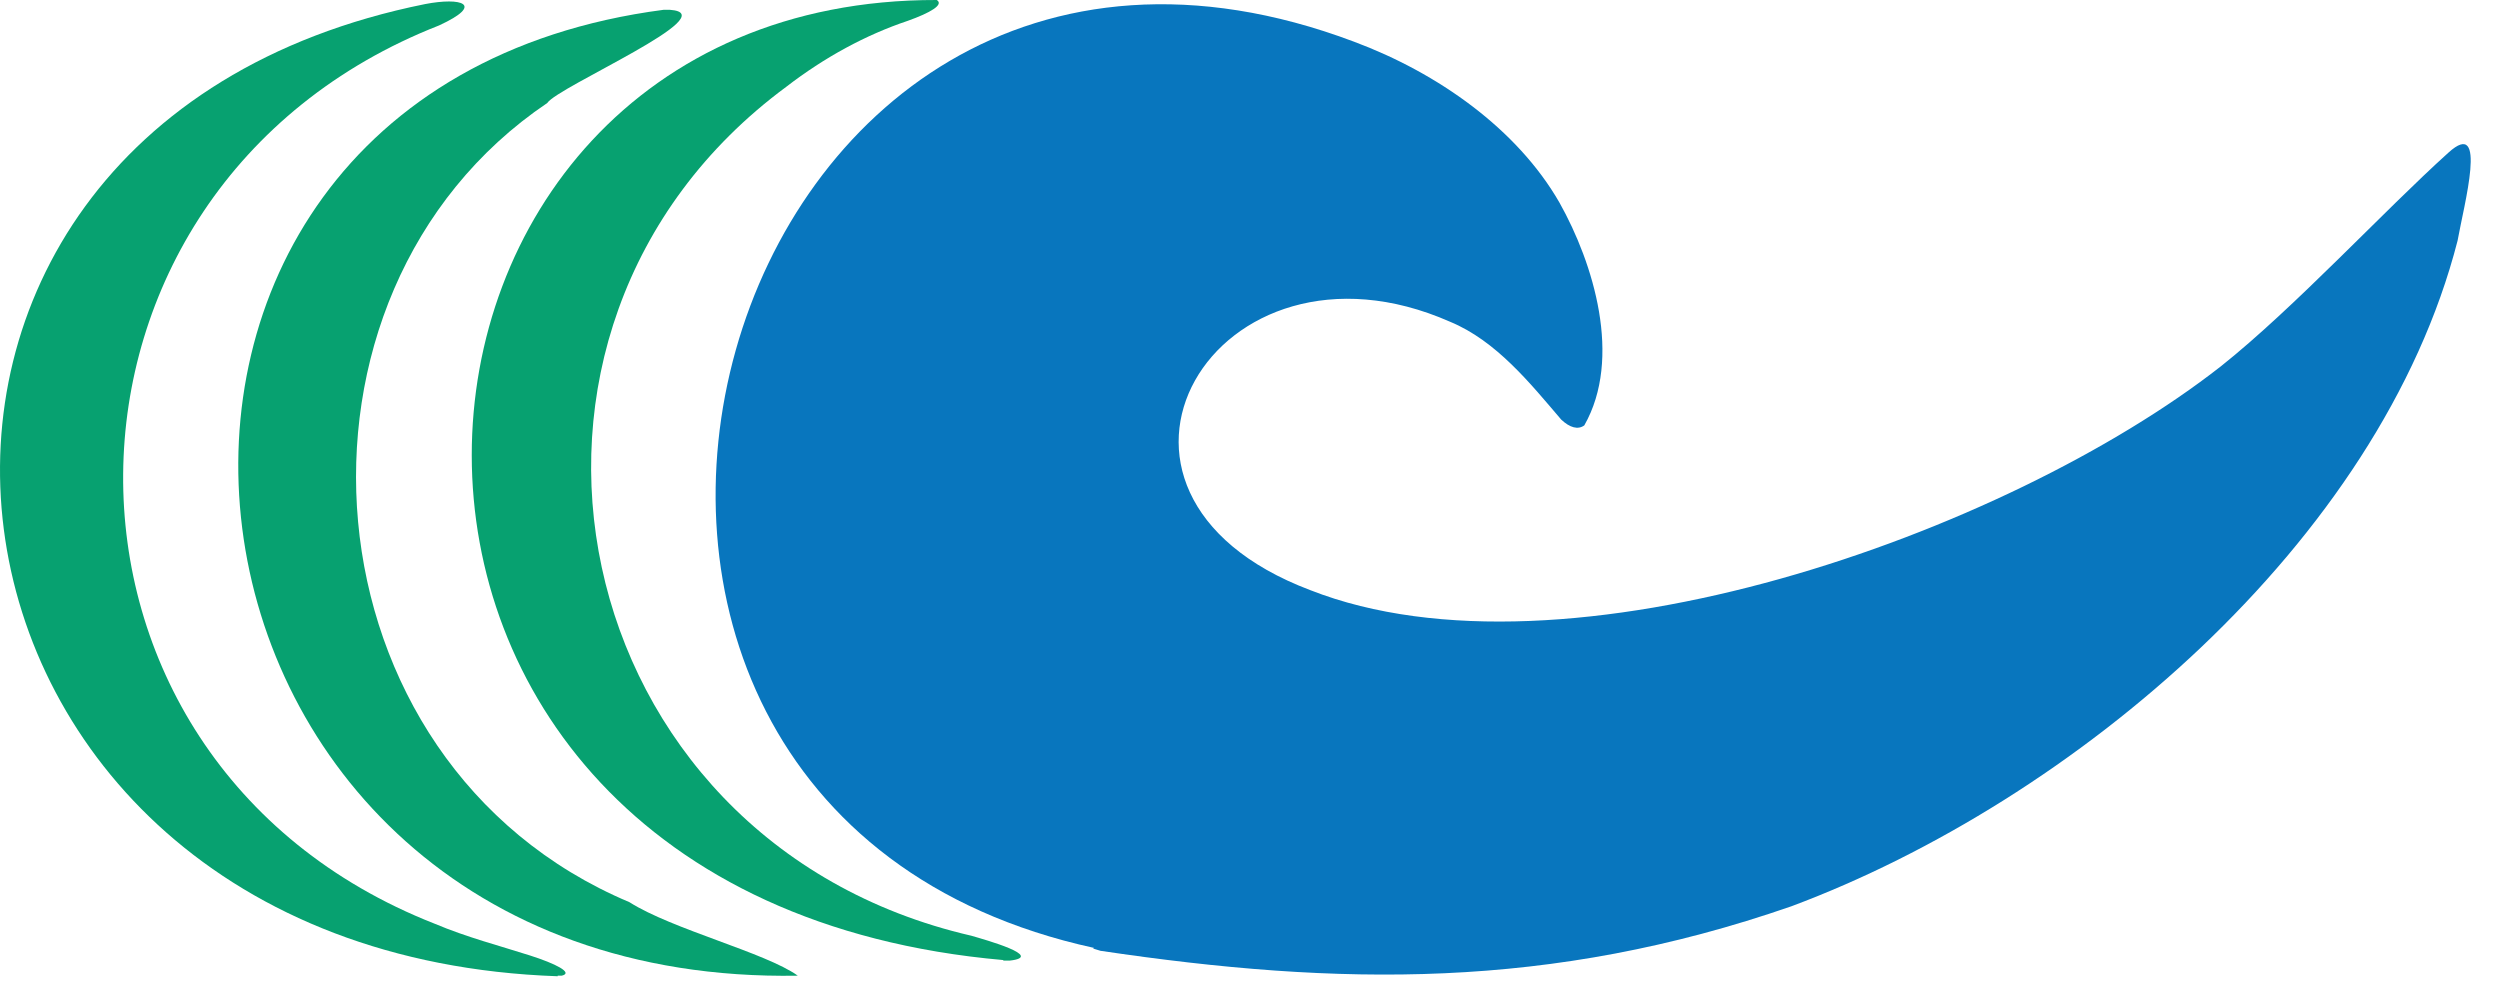
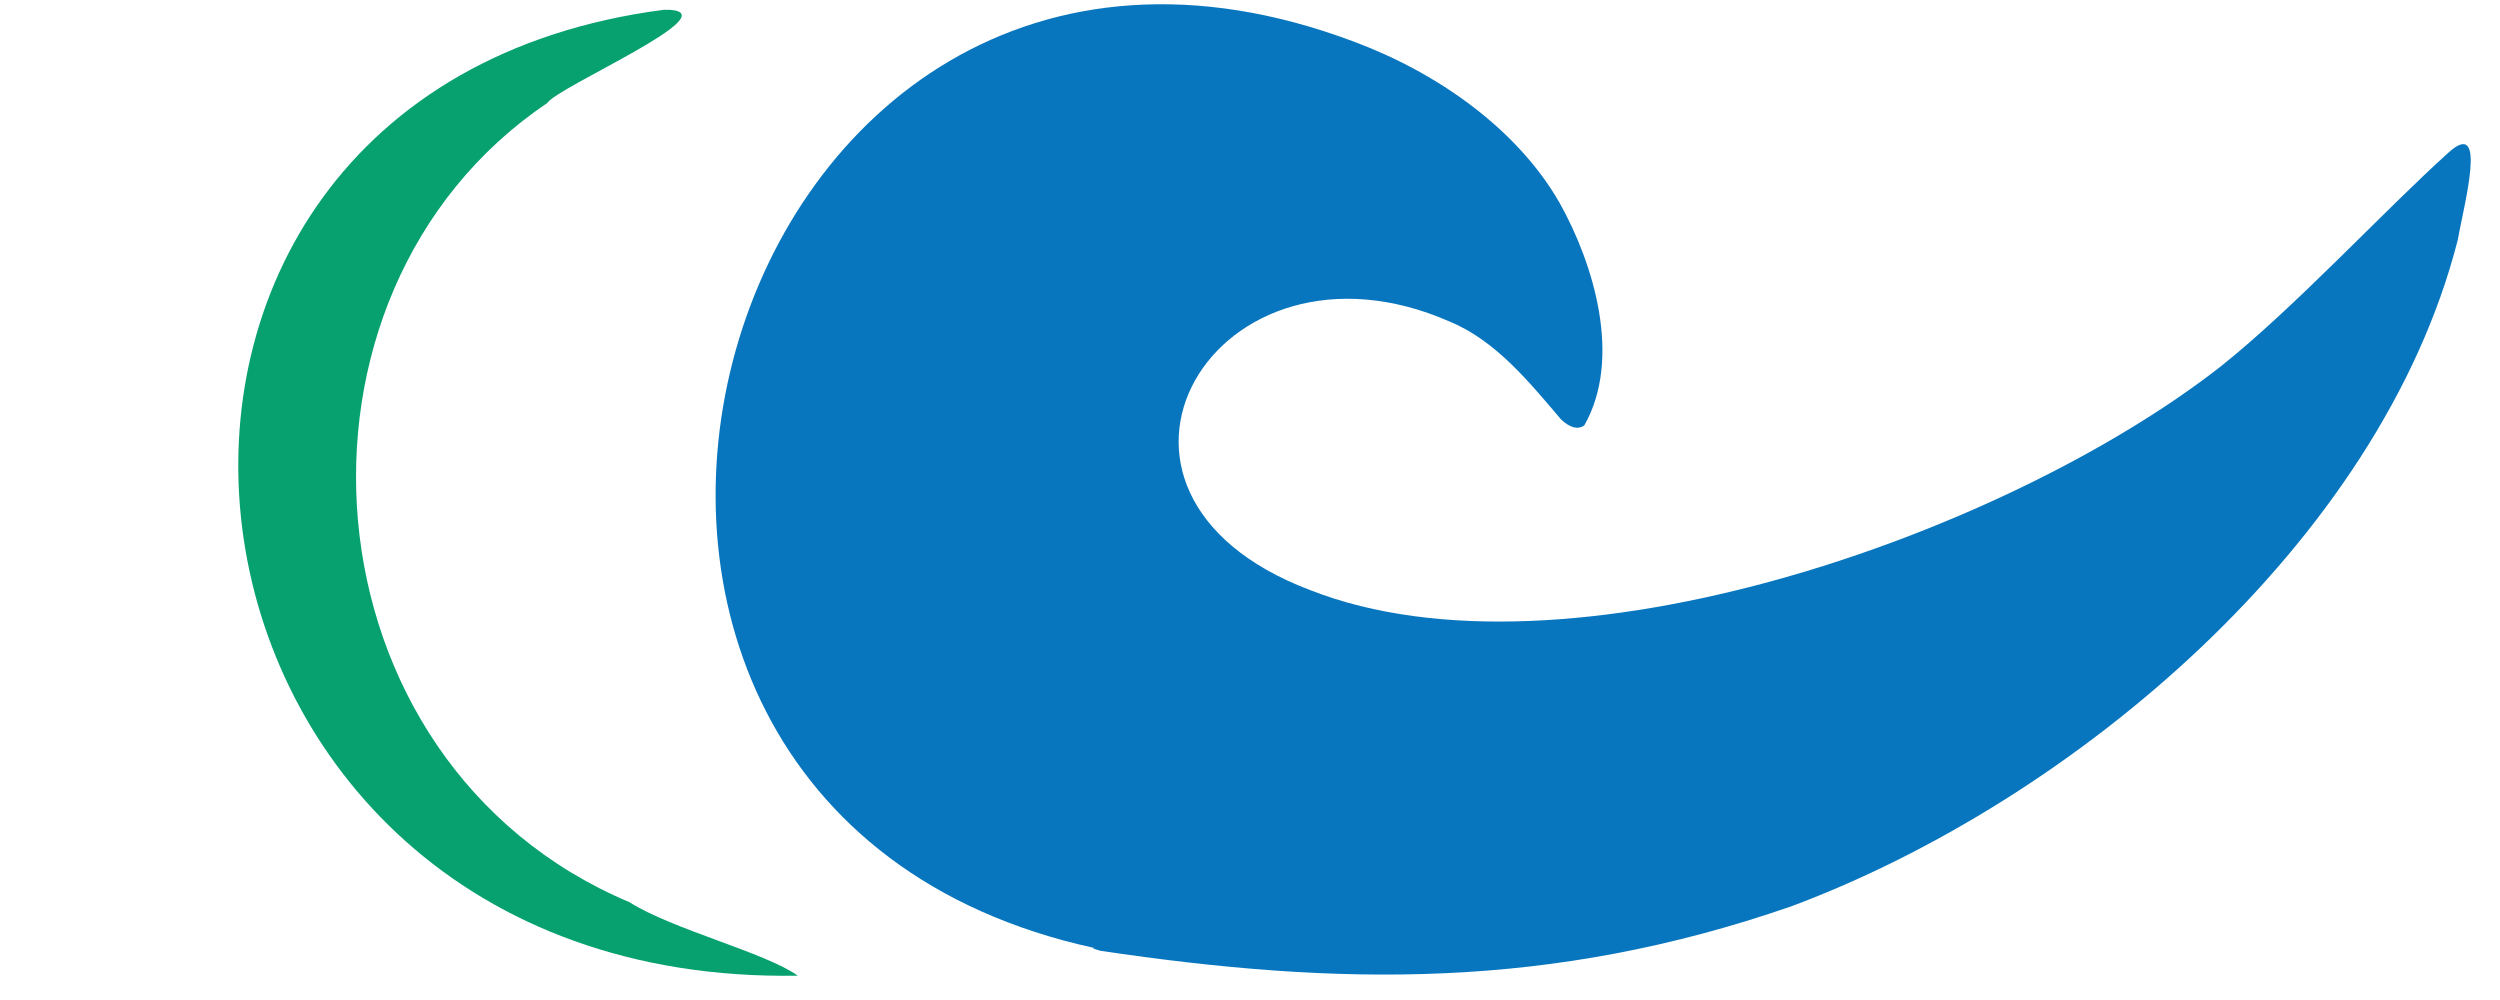
<svg xmlns="http://www.w3.org/2000/svg" fill="none" height="100%" overflow="visible" preserveAspectRatio="none" style="display: block;" viewBox="0 0 40 16" width="100%">
  <g id="Vector">
    <path d="M17.506 15.167C6.951 12.861 11.386 -3.204 21.664 0.667C23.006 1.167 24.275 2.065 24.951 3.241C25.497 4.213 25.96 5.731 25.349 6.806C25.247 6.88 25.117 6.843 24.979 6.713C24.488 6.139 23.942 5.454 23.201 5.148C19.442 3.491 16.821 7.88 20.969 9.444C25.034 11.037 32.09 8.556 35.534 5.861C36.71 4.926 38.145 3.37 39.173 2.444C39.812 1.861 39.423 3.278 39.321 3.852C38.08 8.685 33.173 12.815 28.664 14.5C24.793 15.843 21.414 15.778 17.608 15.213L17.488 15.176L17.506 15.167Z" fill="#0876BE" />
-     <path d="M8.923 15.62C-1.762 15.25 -3.318 2.102 6.803 0.065C7.377 -0.046 7.766 0.065 7.025 0.407C0.358 3.019 0.238 12.139 6.951 14.778C7.478 15 7.988 15.13 8.478 15.287C8.886 15.417 9.182 15.565 8.988 15.611H8.923V15.62Z" fill="#07A170" />
-     <path d="M16.053 15.361C4.367 14.333 5.414 -0.019 14.988 1.79055e-05C15.108 0.074 14.886 0.204 14.525 0.333C13.858 0.556 13.191 0.917 12.58 1.389C7.303 5.287 8.997 13.463 15.543 14.972C15.765 15.037 16.729 15.306 16.154 15.37H16.053V15.361Z" fill="#07A170" />
    <path d="M10.719 0.157C11.636 0.222 8.923 1.389 8.756 1.648C4.228 4.704 4.775 12.204 10.071 14.435C10.756 14.87 12.247 15.241 12.765 15.611C2.071 15.796 0.469 1.482 10.617 0.157H10.719Z" fill="#07A170" />
  </g>
</svg>